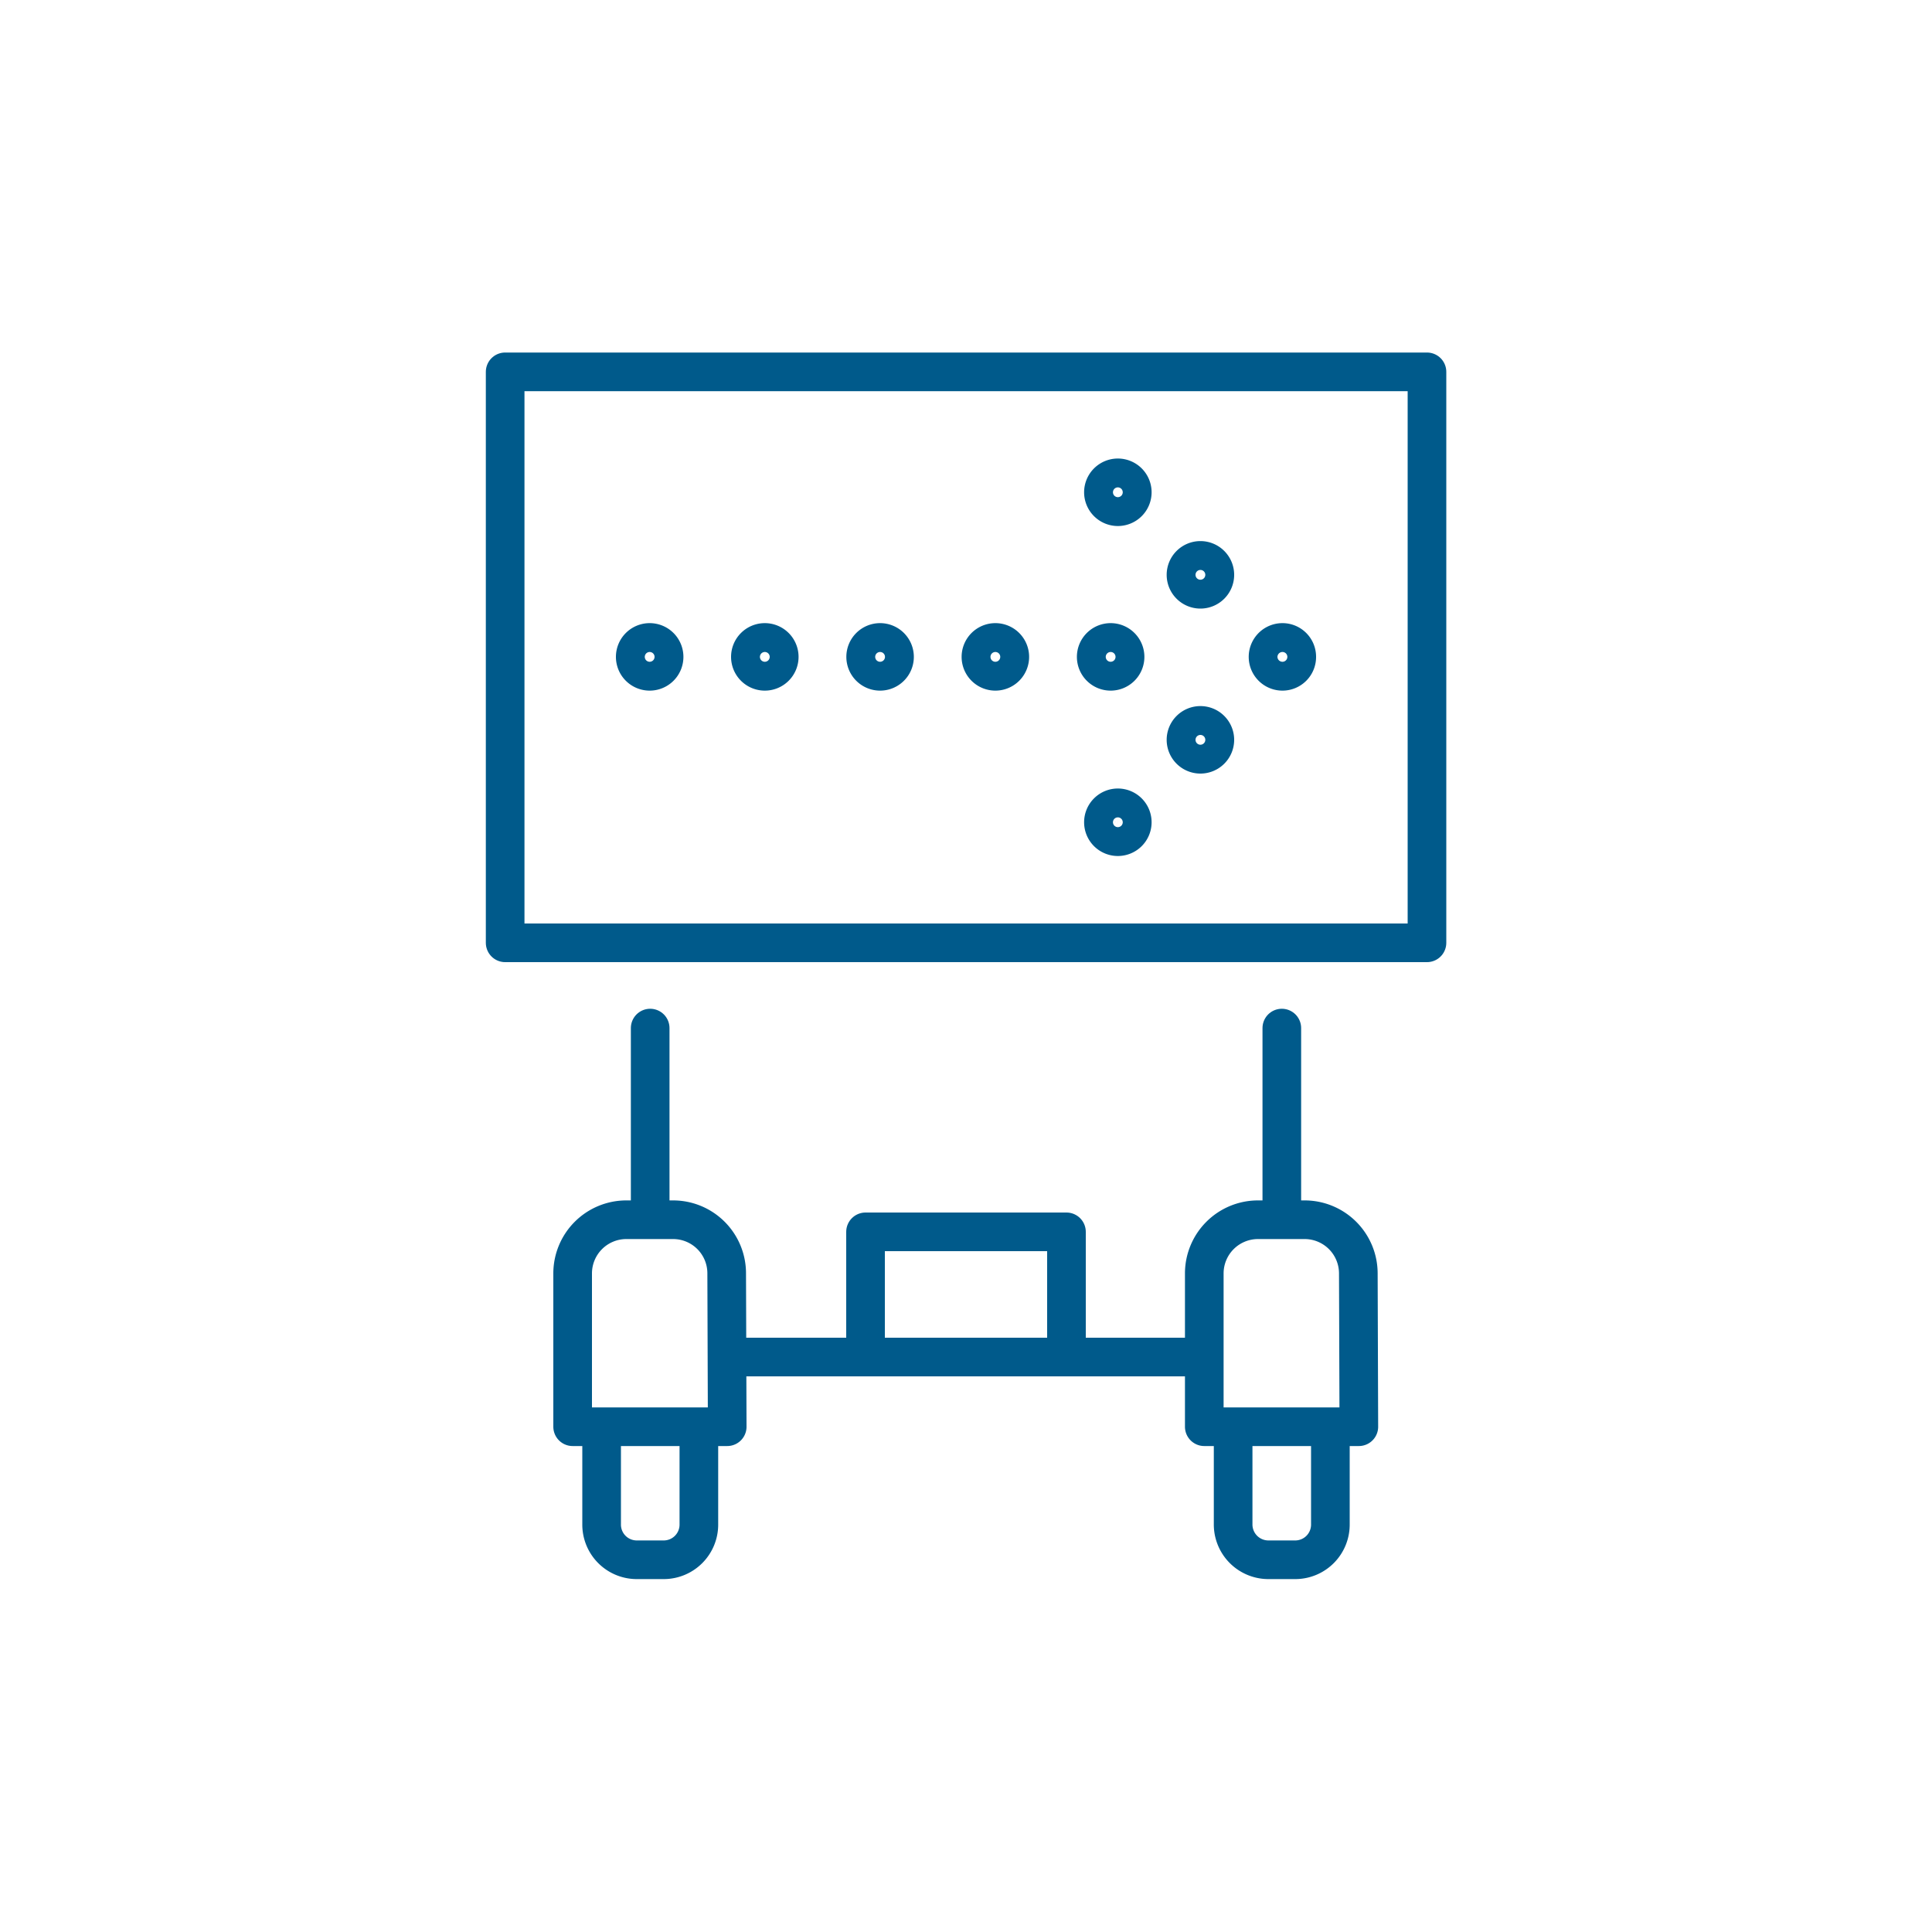
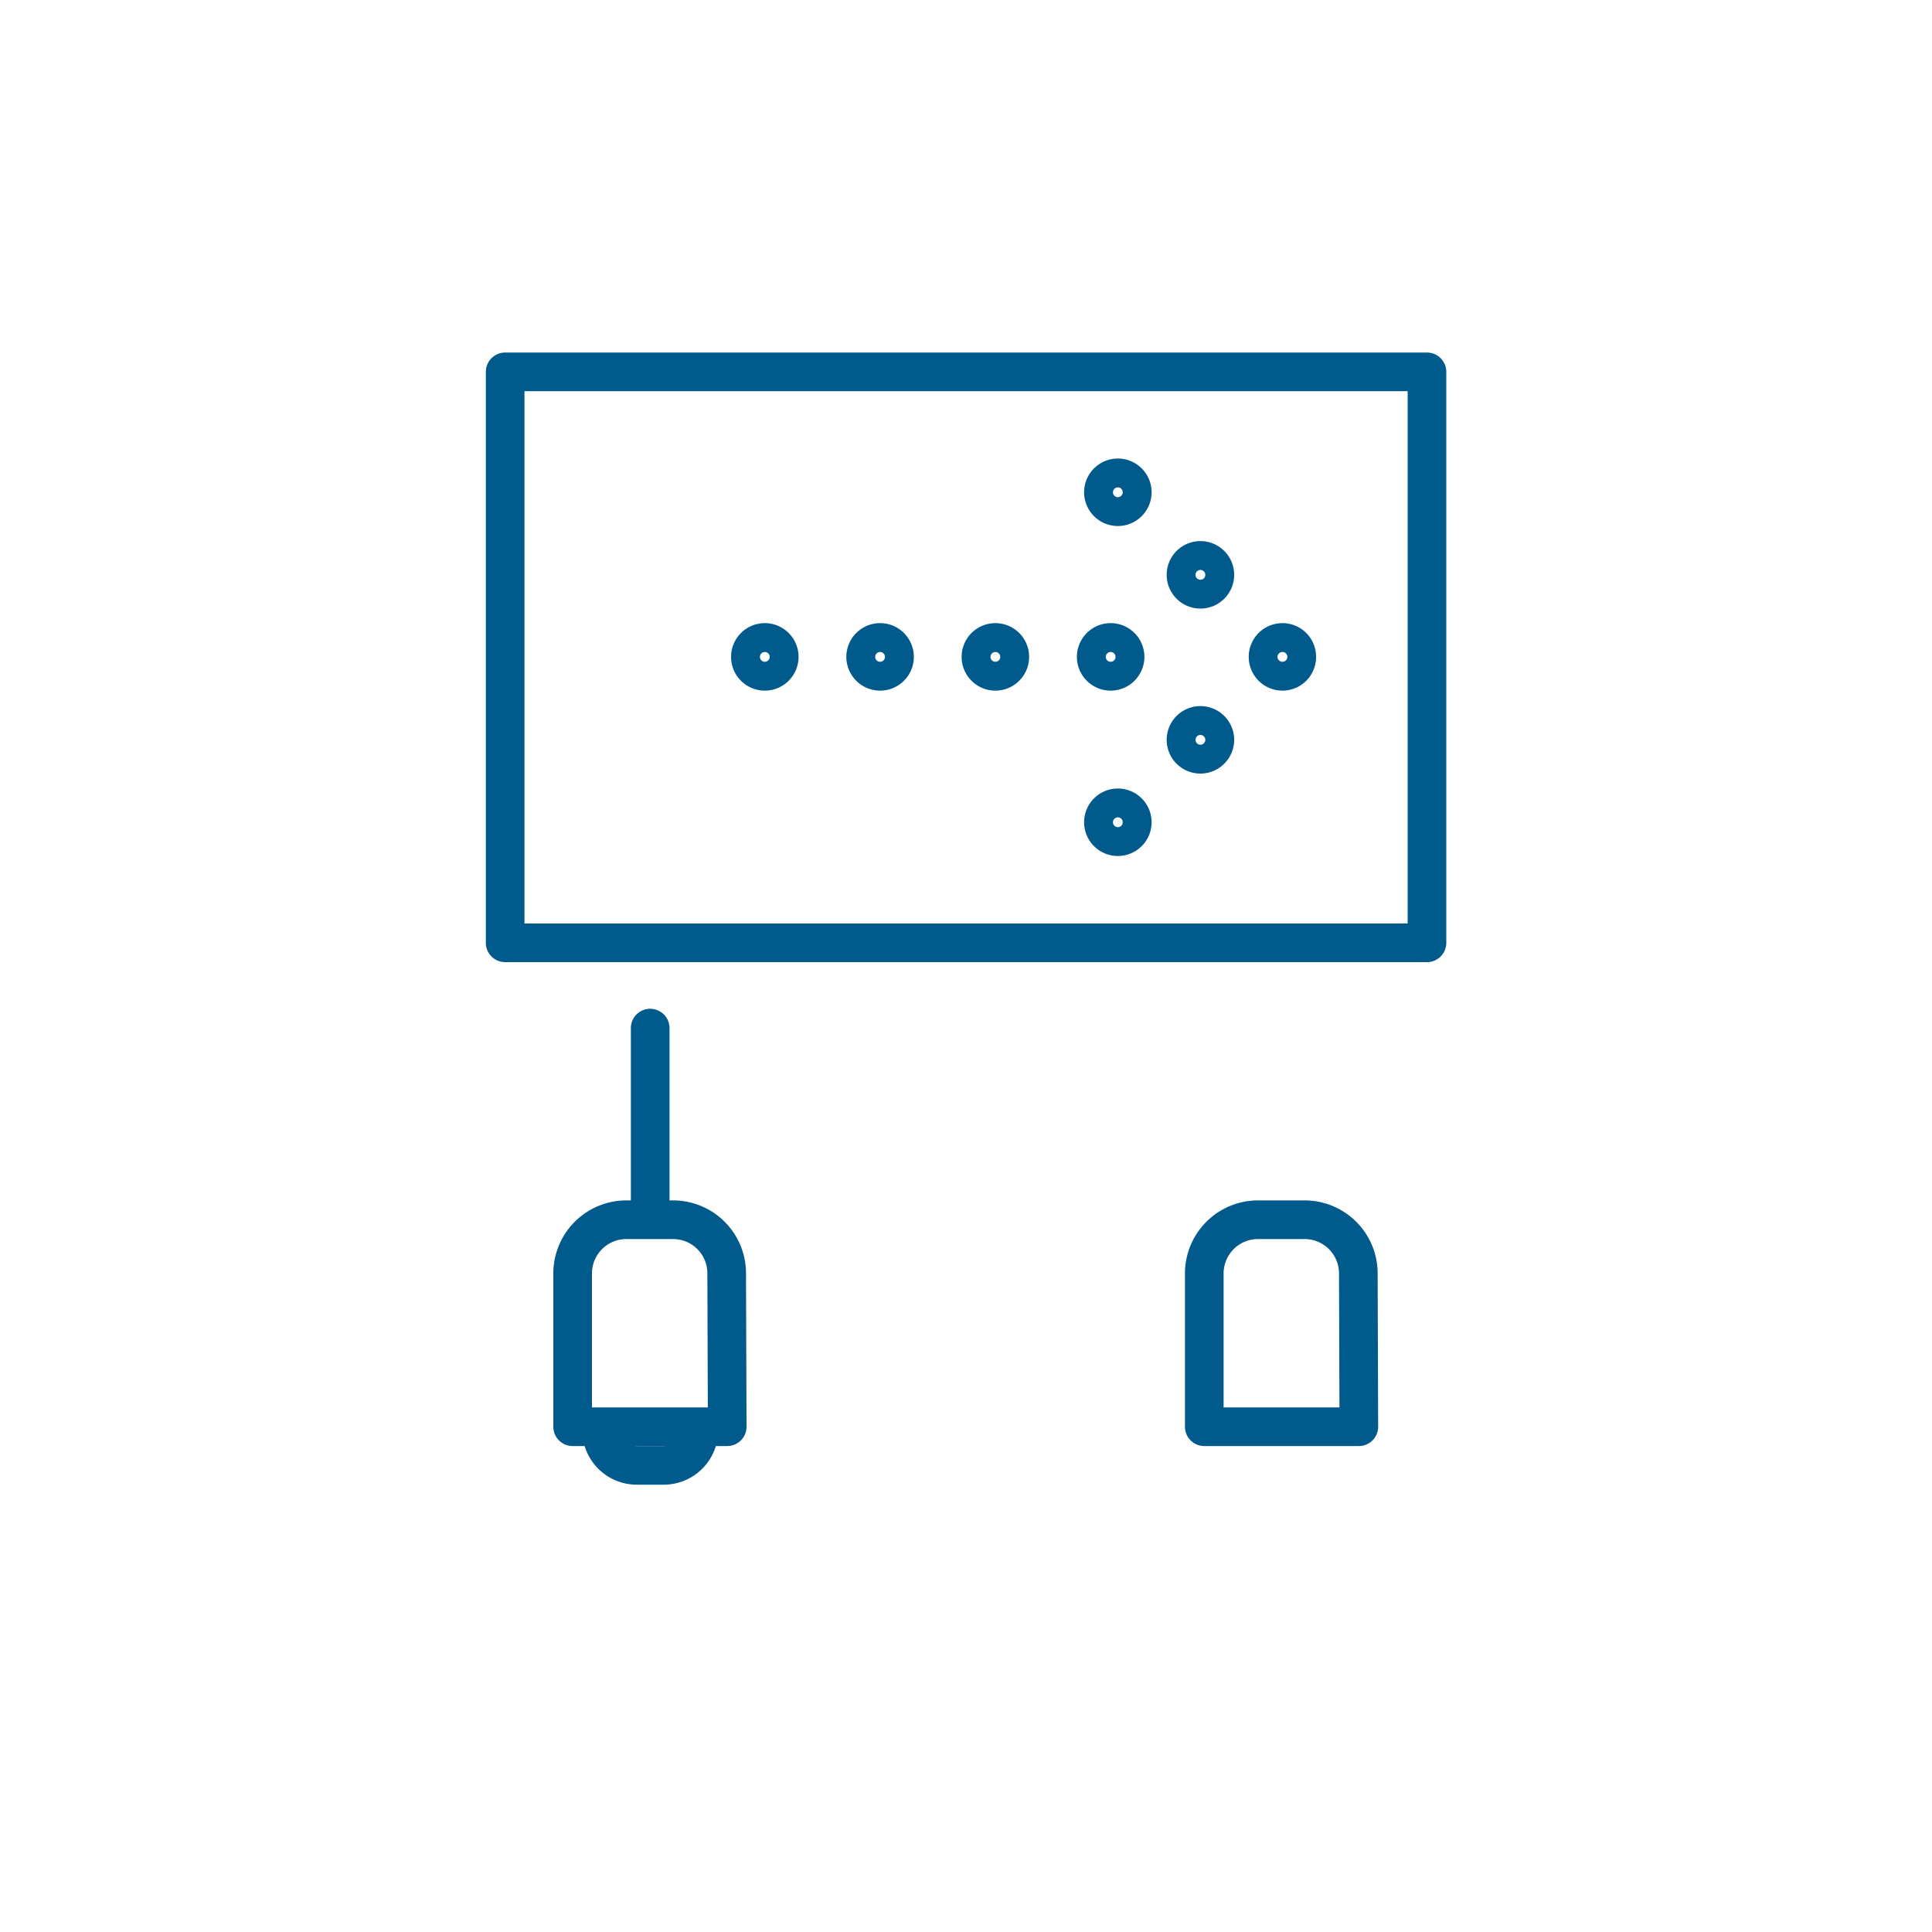
<svg xmlns="http://www.w3.org/2000/svg" id="aac0e25a-0fa7-4db1-9980-3902b1bf13b8" data-name="Livello 1" viewBox="0 0 150 150">
  <title>i copia 29</title>
-   <line x1="56.7" y1="105.36" x2="93.3" y2="105.36" style="fill:none;stroke:#005a8b;stroke-linecap:round;stroke-linejoin:round;stroke-width:3px" />
  <rect x="39.22" y="28.87" width="71.57" height="44.33" style="fill:none;stroke:#005a8b;stroke-linecap:round;stroke-linejoin:round;stroke-width:3px" />
-   <polyline points="67.2 105.19 67.2 95.64 82.8 95.64 82.8 105.19" style="fill:none;stroke:#005a8b;stroke-linecap:round;stroke-linejoin:round;stroke-width:3px" />
-   <path d="M51.56,51a1.12,1.12,0,1,1-1.12-1.12A1.12,1.12,0,0,1,51.56,51Z" style="fill:none;stroke:#005a8b;stroke-linecap:round;stroke-linejoin:round;stroke-width:3px" />
  <path d="M60.5,51a1.12,1.12,0,1,1-1.12-1.12A1.12,1.12,0,0,1,60.5,51Z" style="fill:none;stroke:#005a8b;stroke-linecap:round;stroke-linejoin:round;stroke-width:3px" />
  <path d="M69.45,51a1.12,1.12,0,1,1-1.12-1.12A1.12,1.12,0,0,1,69.45,51Z" style="fill:none;stroke:#005a8b;stroke-linecap:round;stroke-linejoin:round;stroke-width:3px" />
  <path d="M78.4,51a1.12,1.12,0,1,1-1.12-1.12A1.12,1.12,0,0,1,78.4,51Z" style="fill:none;stroke:#005a8b;stroke-linecap:round;stroke-linejoin:round;stroke-width:3px" />
  <path d="M87.35,51a1.12,1.12,0,1,1-1.12-1.12A1.12,1.12,0,0,1,87.35,51Z" style="fill:none;stroke:#005a8b;stroke-linecap:round;stroke-linejoin:round;stroke-width:3px" />
  <path d="M100.68,51a1.11,1.11,0,0,1-1.11,1.12,1.12,1.12,0,1,1,0-2.24A1.11,1.11,0,0,1,100.68,51Z" style="fill:none;stroke:#005a8b;stroke-linecap:round;stroke-linejoin:round;stroke-width:3px" />
  <path d="M87.91,38.22a1.12,1.12,0,1,1-1.12-1.12A1.12,1.12,0,0,1,87.91,38.22Z" style="fill:none;stroke:#005a8b;stroke-linecap:round;stroke-linejoin:round;stroke-width:3px" />
  <path d="M94.32,44.63a1.12,1.12,0,1,1-1.12-1.12A1.12,1.12,0,0,1,94.32,44.63Z" style="fill:none;stroke:#005a8b;stroke-linecap:round;stroke-linejoin:round;stroke-width:3px" />
  <path d="M94.32,57.44a1.12,1.12,0,1,1-1.12-1.12A1.12,1.12,0,0,1,94.32,57.44Z" style="fill:none;stroke:#005a8b;stroke-linecap:round;stroke-linejoin:round;stroke-width:3px" />
  <path d="M87.91,63.85a1.12,1.12,0,1,1-1.12-1.13A1.12,1.12,0,0,1,87.91,63.85Z" style="fill:none;stroke:#005a8b;stroke-linecap:round;stroke-linejoin:round;stroke-width:3px" />
  <path d="M56.46,110.77h-12V98.86a4.17,4.17,0,0,1,4.15-4.16h3.66a4.16,4.16,0,0,1,4.15,4.16Z" style="fill:none;stroke:#005a8b;stroke-linecap:round;stroke-linejoin:round;stroke-width:3px" />
-   <path d="M54.26,111v7.33a2.73,2.73,0,0,1-2.69,2.77H49.4a2.73,2.73,0,0,1-2.69-2.77V111" style="fill:none;stroke:#005a8b;stroke-linecap:round;stroke-linejoin:round;stroke-width:3px" />
+   <path d="M54.26,111a2.73,2.73,0,0,1-2.69,2.77H49.4a2.73,2.73,0,0,1-2.69-2.77V111" style="fill:none;stroke:#005a8b;stroke-linecap:round;stroke-linejoin:round;stroke-width:3px" />
  <line x1="50.48" y1="79.82" x2="50.48" y2="94.47" style="fill:none;stroke:#005a8b;stroke-linecap:round;stroke-linejoin:round;stroke-width:3px" />
  <path d="M105.5,110.77h-12V98.86a4.17,4.17,0,0,1,4.15-4.16h3.66a4.17,4.17,0,0,1,4.15,4.16Z" style="fill:none;stroke:#005a8b;stroke-linecap:round;stroke-linejoin:round;stroke-width:3px" />
-   <path d="M103.29,111v7.33a2.73,2.73,0,0,1-2.69,2.77H98.44a2.74,2.74,0,0,1-2.7-2.77V111" style="fill:none;stroke:#005a8b;stroke-linecap:round;stroke-linejoin:round;stroke-width:3px" />
-   <line x1="99.52" y1="79.82" x2="99.52" y2="94.47" style="fill:none;stroke:#005a8b;stroke-linecap:round;stroke-linejoin:round;stroke-width:3px" />
</svg>